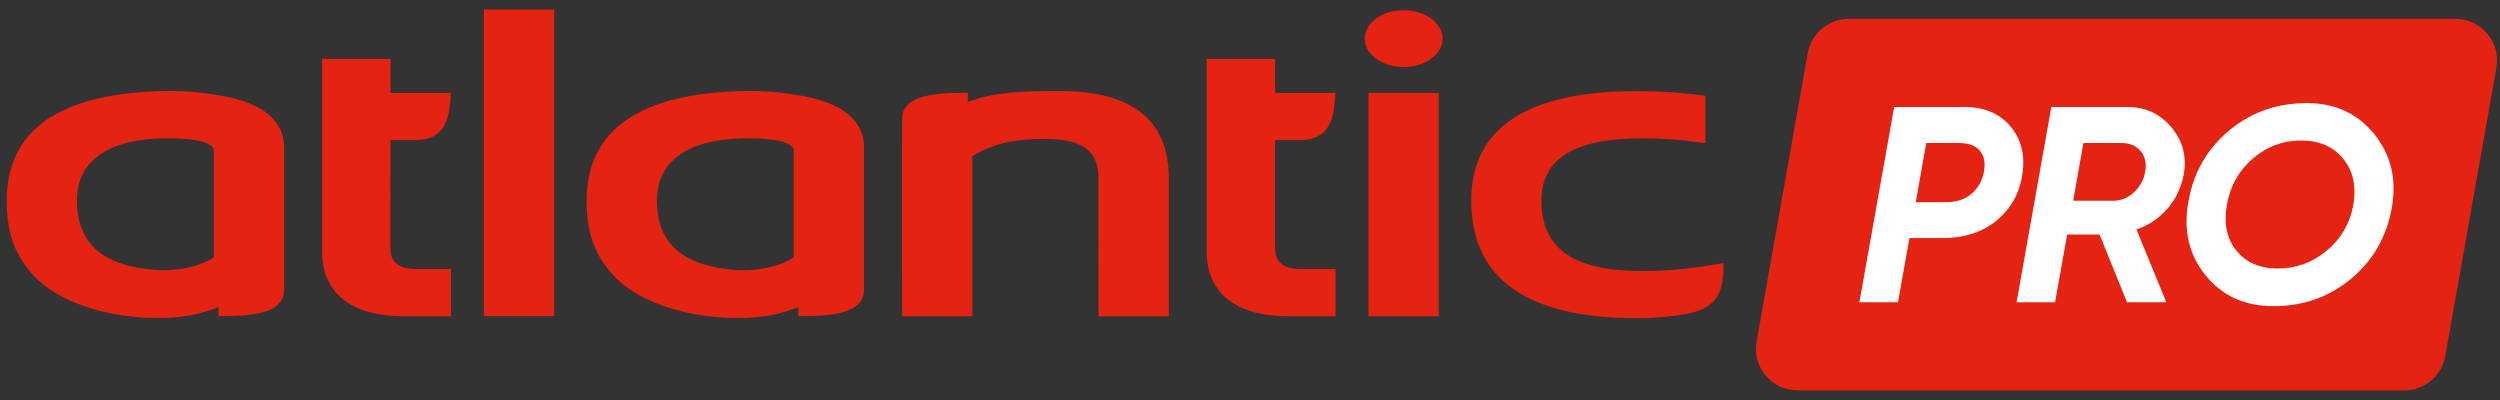
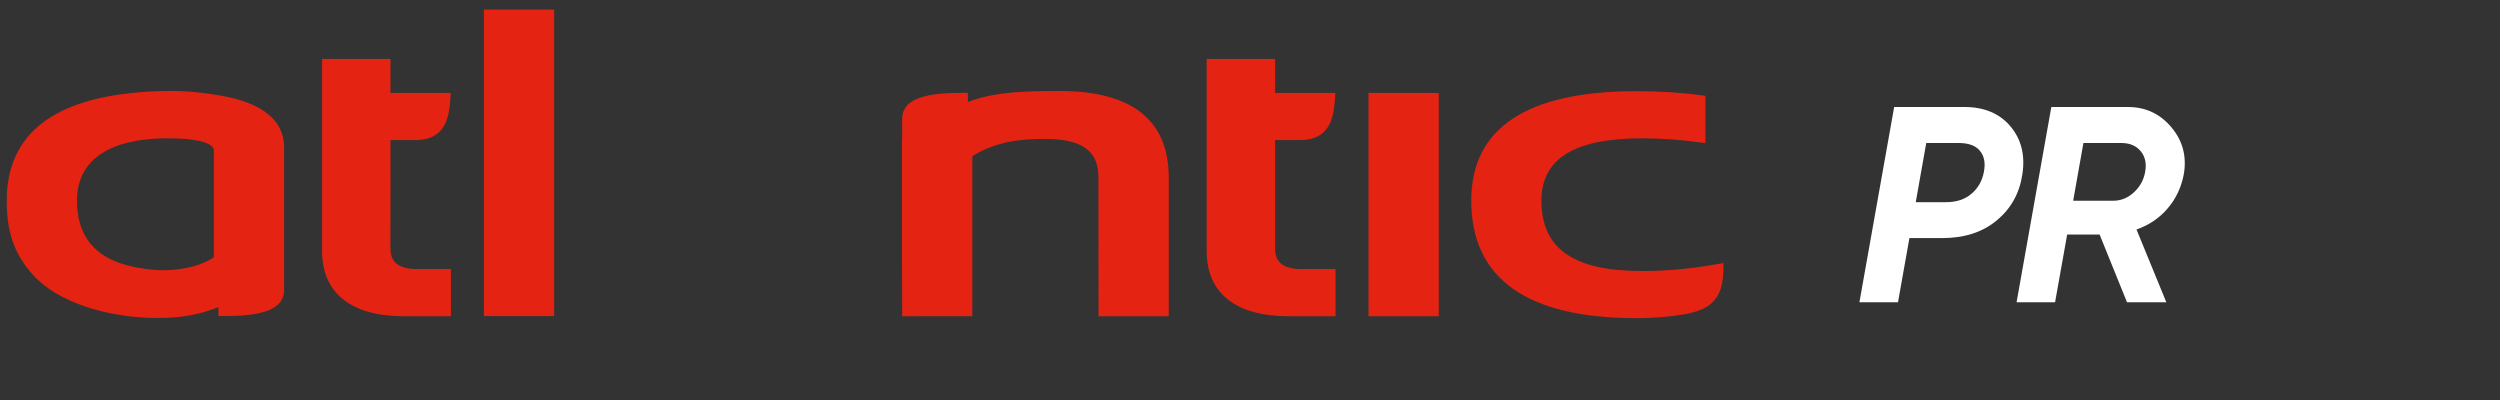
<svg xmlns="http://www.w3.org/2000/svg" version="1.2" baseProfile="tiny-ps" viewBox="0 0 300 48" width="300" height="48">
  <rect x="0" y="0" width="300" height="48" fill="#333333" stroke="none" />
  <title>LOGO-ATLANTIC-PRO-svg</title>
  <defs>
    <clipPath clipPathUnits="userSpaceOnUse" id="cp1">
      <path d="M-11.37 -36.71L311.05 -36.71L311.05 83.35L-11.37 83.35L-11.37 -36.71Z" />
    </clipPath>
    <clipPath clipPathUnits="userSpaceOnUse" id="cp2">
-       <path d="M-11.37 -36.71L311.05 -36.71L311.05 83.35L-11.37 83.35L-11.37 -36.71Z" />
-     </clipPath>
+       </clipPath>
    <clipPath clipPathUnits="userSpaceOnUse" id="cp3">
      <path d="M-11.37 -36.71L311.05 -36.71L311.05 83.35L-11.37 83.35L-11.37 -36.71Z" />
    </clipPath>
    <clipPath clipPathUnits="userSpaceOnUse" id="cp4">
      <path d="M-11.37 -36.71L311.05 -36.71L311.05 83.35L-11.37 83.35L-11.37 -36.71Z" />
    </clipPath>
    <clipPath clipPathUnits="userSpaceOnUse" id="cp5">
-       <path d="M-11.37 -36.71L311.05 -36.71L311.05 83.35L-11.37 83.35L-11.37 -36.71Z" />
-     </clipPath>
+       </clipPath>
    <clipPath clipPathUnits="userSpaceOnUse" id="cp6">
      <path d="M-11.37 -36.71L311.05 -36.71L311.05 83.35L-11.37 83.35L-11.37 -36.71Z" />
    </clipPath>
    <clipPath clipPathUnits="userSpaceOnUse" id="cp7">
      <path d="M-11.37 -36.71L311.05 -36.71L311.05 83.35L-11.37 83.35L-11.37 -36.71Z" />
    </clipPath>
    <clipPath clipPathUnits="userSpaceOnUse" id="cp8">
      <path d="M-11.37 -36.71L311.05 -36.71L311.05 83.35L-11.37 83.35L-11.37 -36.71Z" />
    </clipPath>
    <clipPath clipPathUnits="userSpaceOnUse" id="cp9">
      <path d="M-11.37 -36.71L311.05 -36.71L311.05 83.35L-11.37 83.35L-11.37 -36.71Z" />
    </clipPath>
    <clipPath clipPathUnits="userSpaceOnUse" id="cp10">
-       <path d="M-11.37 -36.71L311.05 -36.71L311.05 83.35L-11.37 83.35L-11.37 -36.71Z" />
-     </clipPath>
+       </clipPath>
    <clipPath clipPathUnits="userSpaceOnUse" id="cp11">
      <path d="M-11.37 -36.71L311.05 -36.71L311.05 83.35L-11.37 83.35L-11.37 -36.71Z" />
    </clipPath>
    <clipPath clipPathUnits="userSpaceOnUse" id="cp12">
      <path d="M-11.37 -36.71L311.05 -36.71L311.05 83.35L-11.37 83.35L-11.37 -36.71Z" />
    </clipPath>
    <clipPath clipPathUnits="userSpaceOnUse" id="cp13">
      <path d="M-11.37 -36.71L311.05 -36.71L311.05 83.35L-11.37 83.35L-11.37 -36.71Z" />
    </clipPath>
  </defs>
  <style>
        tspan { white-space:pre }
        .shp0 { fill: #e42313 }
        .shp1 { fill: #ffffff }
    </style>
  <g>
    <g clip-path="url(#cp1)">
      <path fill-rule="evenodd" class="shp0" d="M34.09 17.65L34.09 34.8C34.09 37.56 30.38 37.93 26.75 37.93L26.21 37.93C26.21 37.93 26.21 37.11 26.22 36.85C24.3 37.6 21.95 38.33 17.48 38.12C12.95 37.91 7.01 36.43 3.91 32.93C1.7 30.44 0.8 27.87 0.81 24.05C0.81 16.04 6.51 11.66 17.76 11C20.52 10.83 23.11 10.86 26.74 11.52C32.82 12.62 34.1 15.47 34.09 17.65ZM25.66 30.88C25.66 30.33 25.66 18.1 25.66 18.1C25.66 17.9 25.58 17.71 25.43 17.57C24.95 17.09 23.57 16.56 19.69 16.6C12.94 16.7 9.23 19.34 9.24 24.05C9.23 29.18 12.29 31.9 18.61 32.39C21.26 32.59 24.05 31.98 25.66 30.88Z" />
    </g>
    <g clip-path="url(#cp2)">
      <path fill-rule="evenodd" class="shp0" d="M103.68 17.65L103.68 34.8C103.68 37.56 99.97 37.93 96.34 37.93L95.8 37.93C95.8 37.93 95.8 37.11 95.81 36.85C93.89 37.6 91.54 38.33 87.07 38.12C82.54 37.91 76.6 36.43 73.5 32.93C71.29 30.44 70.39 27.87 70.4 24.05C70.4 16.04 76.1 11.66 87.35 11C90.11 10.83 92.7 10.86 96.33 11.52C102.41 12.62 103.69 15.47 103.68 17.65ZM95.25 30.88C95.25 30.33 95.25 18.1 95.25 18.1C95.25 17.9 95.17 17.71 95.02 17.57C94.54 17.09 93.16 16.56 89.28 16.6C82.53 16.7 78.82 19.34 78.83 24.05C78.82 29.18 81.88 31.9 88.2 32.39C90.85 32.59 93.64 31.98 95.25 30.88Z" />
    </g>
    <g clip-path="url(#cp3)">
      <path class="shp0" d="M46.85 29.8C46.85 29.8 46.86 17.77 46.86 16.81L50 16.81C53.33 16.73 53.91 14.3 54.06 11.71L54.08 11.15L46.86 11.15C46.86 10.35 46.86 7.07 46.86 7.07L38.65 7.07L38.65 30.13C38.65 35.17 42.14 37.95 48.46 37.95L54.11 37.95L54.11 32.29L50.04 32.29C47.18 32.29 46.86 30.86 46.85 29.8Z" />
    </g>
    <g clip-path="url(#cp4)">
      <path class="shp0" d="M58.07 1.15L66.5 1.15L66.5 37.93L58.07 37.93L58.07 1.15Z" />
    </g>
    <g clip-path="url(#cp5)">
      <path class="shp0" d="M168.44 1.23C165.87 1.22 163.77 2.75 163.77 4.63C163.77 6.52 165.87 8.05 168.44 8.05C171.02 8.05 173.11 6.52 173.11 4.64C173.11 2.76 171.03 1.23 168.44 1.23Z" />
    </g>
    <g clip-path="url(#cp6)">
      <path class="shp0" d="M205.32 31.82C202.57 32.28 199.78 32.53 197.03 32.52C188.81 32.53 184.98 29.84 184.97 24.08C184.98 19.03 188.92 16.6 197.05 16.6C199.34 16.6 201.7 16.76 204.04 17.1L204.65 17.18L204.65 11.5L204.19 11.44C201.73 11.1 199.11 10.94 196.39 10.94C183.22 10.94 176.55 15.36 176.55 24.07C176.55 33.43 183.22 38.18 196.39 38.18C198.55 38.18 200.62 37.97 201.86 37.76C205 37.24 206.81 36.16 206.81 32.19L206.81 31.57L205.32 31.82Z" />
    </g>
    <g clip-path="url(#cp7)">
      <path class="shp0" d="M127.19 10.92C122.76 10.92 119.32 11.03 116.14 12.24L116.14 11.14L115.61 11.14C111.97 11.14 108.26 11.51 108.26 14.27L108.26 16.64C108.25 16.7 108.24 16.78 108.24 16.78L108.24 31.54L108.26 37.42L108.26 37.95L116.68 37.94C116.68 37.94 116.68 19.33 116.68 18.75C119.54 16.94 122.56 16.67 125.38 16.67C129.83 16.67 131.81 18.09 131.81 21.26L131.82 37.95L140.25 37.95L140.25 21.33C140.25 14.42 135.85 10.93 127.19 10.92Z" />
    </g>
    <g clip-path="url(#cp8)">
      <path class="shp0" d="M164.22 11.15L172.65 11.15L172.65 37.95L164.22 37.95L164.22 11.15Z" />
    </g>
    <g clip-path="url(#cp9)">
      <path class="shp0" d="M153.01 29.8C153.01 29.8 153.01 17.77 153.01 16.81L156.15 16.81C159.48 16.73 160.06 14.3 160.21 11.71L160.24 11.15L153.01 11.15C153.01 10.35 153.01 7.07 153.01 7.07L144.8 7.07L144.8 30.13C144.8 35.17 148.29 37.95 154.62 37.95L160.27 37.95L160.27 32.29L156.2 32.29C153.34 32.29 153.01 30.86 153.01 29.8Z" />
    </g>
    <g clip-path="url(#cp10)">
      <path class="shp0" d="M288.5 46.85L215.73 46.85C212.6 46.85 210.24 44.05 210.79 41L216.93 6.36C217.36 3.99 219.44 2.26 221.86 2.26L294.63 2.26C297.75 2.26 300.12 5.07 299.57 8.12L293.43 42.75C293 45.12 290.92 46.85 288.5 46.85Z" />
    </g>
    <g clip-path="url(#cp11)">
      <path fill-rule="evenodd" class="shp1" d="M241.26 15.17C242.56 16.72 243.04 18.64 242.68 20.94C242.34 23.2 241.32 25.03 239.61 26.45C237.9 27.87 235.72 28.57 233.07 28.57L229.13 28.57L227.76 36.27L223.13 36.27L227.3 12.84L235.73 12.84C238.11 12.84 239.96 13.62 241.26 15.17ZM238.07 20.61C238.27 19.56 238.11 18.72 237.59 18.1C237.08 17.47 236.22 17.16 235.03 17.16L231.15 17.16L229.89 24.26L233.55 24.26C234.78 24.26 235.8 23.92 236.58 23.25C237.37 22.58 237.87 21.7 238.07 20.61Z" />
    </g>
    <g clip-path="url(#cp12)">
      <path fill-rule="evenodd" class="shp1" d="M262.05 20.94C261.75 22.5 261.11 23.86 260.11 25.02C259.11 26.19 257.86 27.02 256.38 27.54L259.96 36.27L255.24 36.27L251.95 28.14L248.06 28.14L246.61 36.27L241.99 36.27L246.16 12.84L255.34 12.84C257.48 12.84 259.22 13.66 260.58 15.29C261.94 16.91 262.43 18.8 262.05 20.94ZM256.07 23.08C256.8 22.41 257.25 21.59 257.42 20.61C257.6 19.62 257.42 18.8 256.89 18.15C256.35 17.49 255.57 17.16 254.56 17.16L250.01 17.16L248.78 24.09L253.57 24.09C254.52 24.09 255.35 23.75 256.07 23.08Z" />
    </g>
    <g clip-path="url(#cp13)">
-       <path fill-rule="evenodd" class="shp1" d="M272.79 36.74C269.38 36.74 266.67 35.51 264.67 33.04C262.67 30.58 261.98 27.64 262.61 24.22C263.19 20.76 264.81 17.93 267.45 15.7C270.09 13.48 273.22 12.37 276.84 12.37C280.21 12.37 282.9 13.61 284.91 16.09C286.92 18.57 287.62 21.51 287.02 24.93C286.41 28.38 284.79 31.22 282.16 33.43C279.53 35.64 276.41 36.74 272.79 36.74ZM273.33 32.22C275.53 32.22 277.49 31.51 279.21 30.08C280.93 28.65 281.99 26.82 282.4 24.59C282.78 22.36 282.38 20.51 281.18 19.05C280 17.59 278.31 16.86 276.13 16.86C273.95 16.86 272.02 17.58 270.35 19.02C268.67 20.46 267.63 22.3 267.23 24.56C266.83 26.79 267.2 28.62 268.36 30.06C269.52 31.5 271.17 32.22 273.33 32.22Z" />
-     </g>
+       </g>
  </g>
</svg>